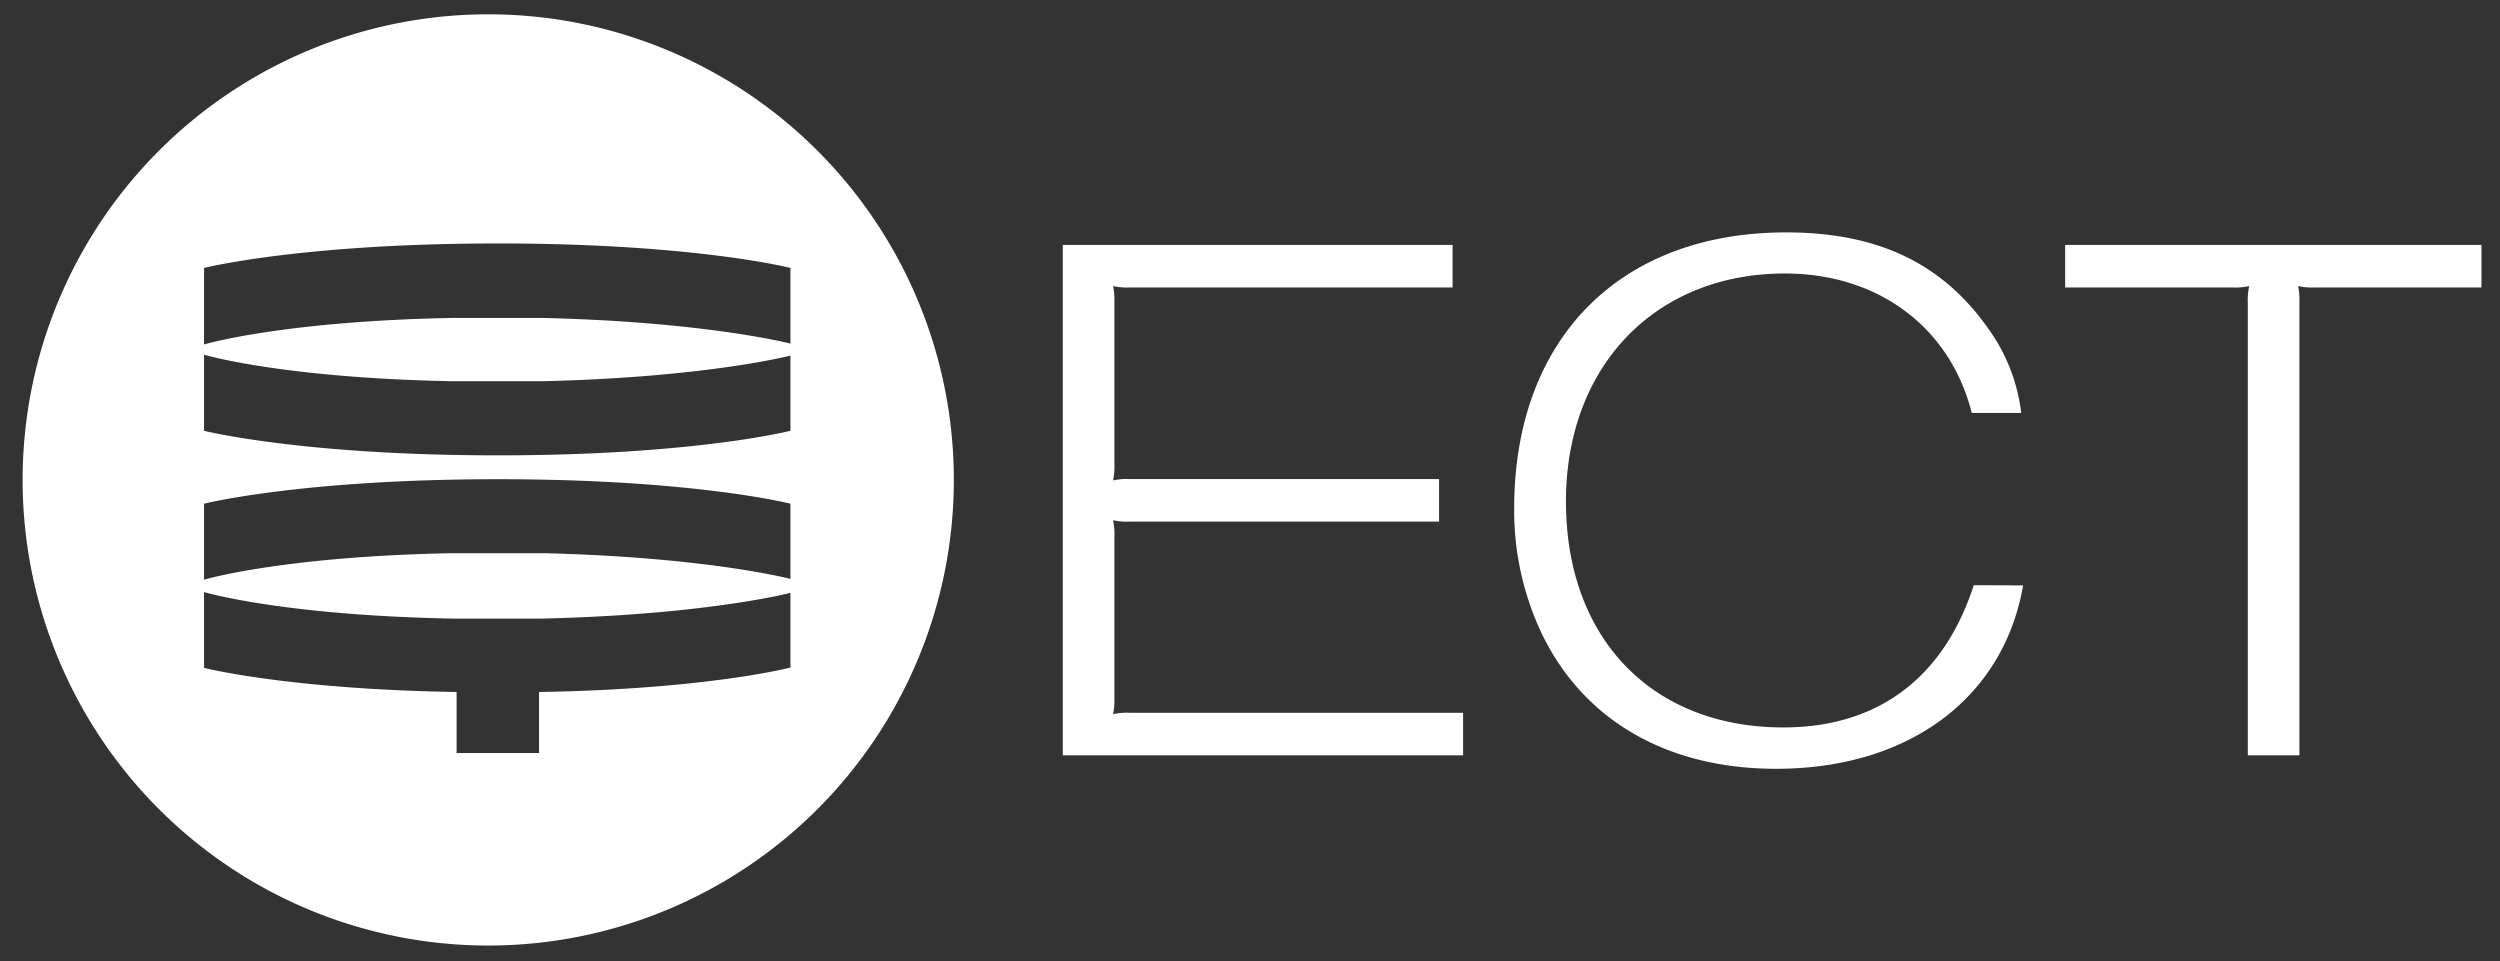
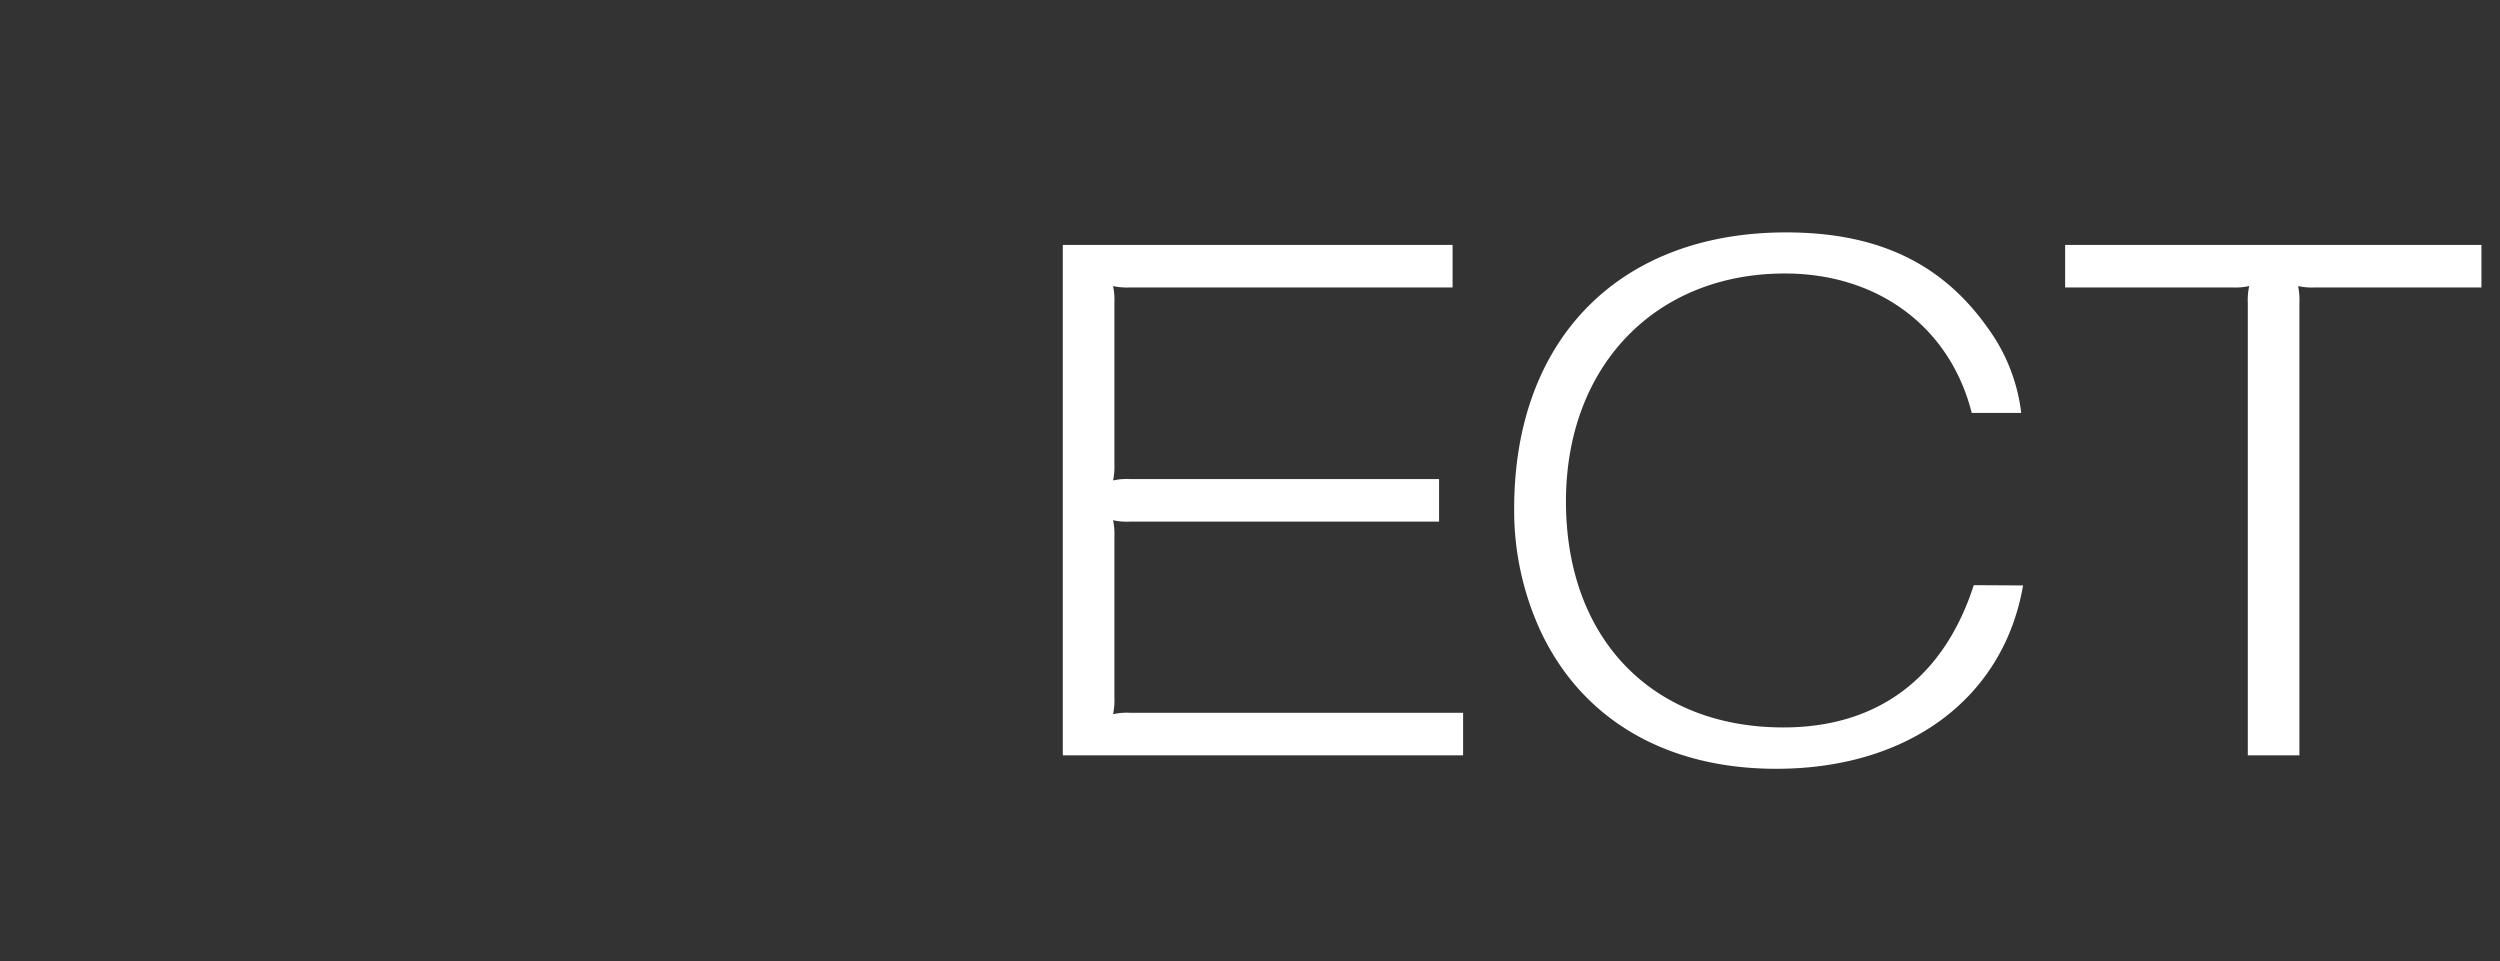
<svg xmlns="http://www.w3.org/2000/svg" id="Ebene_1" data-name="Ebene 1" viewBox="0 0 282.91 108.78">
  <rect x="0" y="0" width="282.91" height="108.78" fill="#333333" stroke="none" />
  <defs>
    <style>.cls-1{fill:#fff;}</style>
  </defs>
-   <path class="cls-1" d="M89.53,67l-.08,0v8.54S80.06,78,61,78.31v6.9H51.67v-6.9C32.54,78,23.09,75.58,23.09,75.58V67s8.77,2.63,28.07,3H61.39c17.87-.42,27.32-2.72,28.06-2.91v0Zm0-1.49h-.08v0c-.74-.19-10.19-2.49-28.06-2.91H51.16c-19.3.37-28.07,3-28.07,3V57s11-2.77,33.26-2.77S89.45,57,89.45,57v8.54l.08,0m0-25.32-.08,0v8.53s-10.89,2.78-33.1,2.78-33.26-2.78-33.26-2.78V40.14s8.77,2.63,28.07,3H61.39c17.87-.42,27.32-2.71,28.06-2.9v0Zm0-1.34h-.08v0c-.74-.18-10.19-2.48-28.06-2.9H51.16c-19.3.37-28.07,3-28.07,3V30.32s11-2.77,33.26-2.77,33.1,2.77,33.1,2.77v8.53l.08,0m18.41,15.4A52.69,52.69,0,1,0,55.26,107a52.69,52.69,0,0,0,52.68-52.68" />
  <path class="cls-1" d="M233.7,32.53h18.94a7.24,7.24,0,0,0,1.89-.16,7.32,7.32,0,0,0-.16,1.9V85.48h5.84V34.27a7.79,7.79,0,0,0-.15-1.9,7.24,7.24,0,0,0,1.89.16h18.86V27.72H233.7ZM223.36,66.22c-3.39,10.5-10.88,16.1-21.54,16.1-14.91,0-24.61-10.1-24.61-25.57,0-15.3,10.1-25.8,24.77-25.8,10.57,0,18.7,6.08,21.15,15.78h5.6A20.32,20.32,0,0,0,225,37.19c-5.21-7.42-12.54-10.89-22.88-10.89-18.86,0-30.77,12.07-30.77,31.24v.56a32.6,32.6,0,0,0,2.92,13.17C178.94,81.37,188.49,87,201,87c15,0,25.73-8,27.94-20.75ZM120.27,85.48h45.3V80.66H127.85a7.2,7.2,0,0,0-1.89.16,7.71,7.71,0,0,0,.15-1.89V60.76a7.71,7.71,0,0,0-.15-1.89,7.2,7.2,0,0,0,1.89.16h35V54.21h-35a7.2,7.2,0,0,0-1.89.16,7.71,7.71,0,0,0,.15-1.89V34.27a7.79,7.79,0,0,0-.15-1.9,7.2,7.2,0,0,0,1.89.16h36.53V27.72H120.27Z" />
</svg>